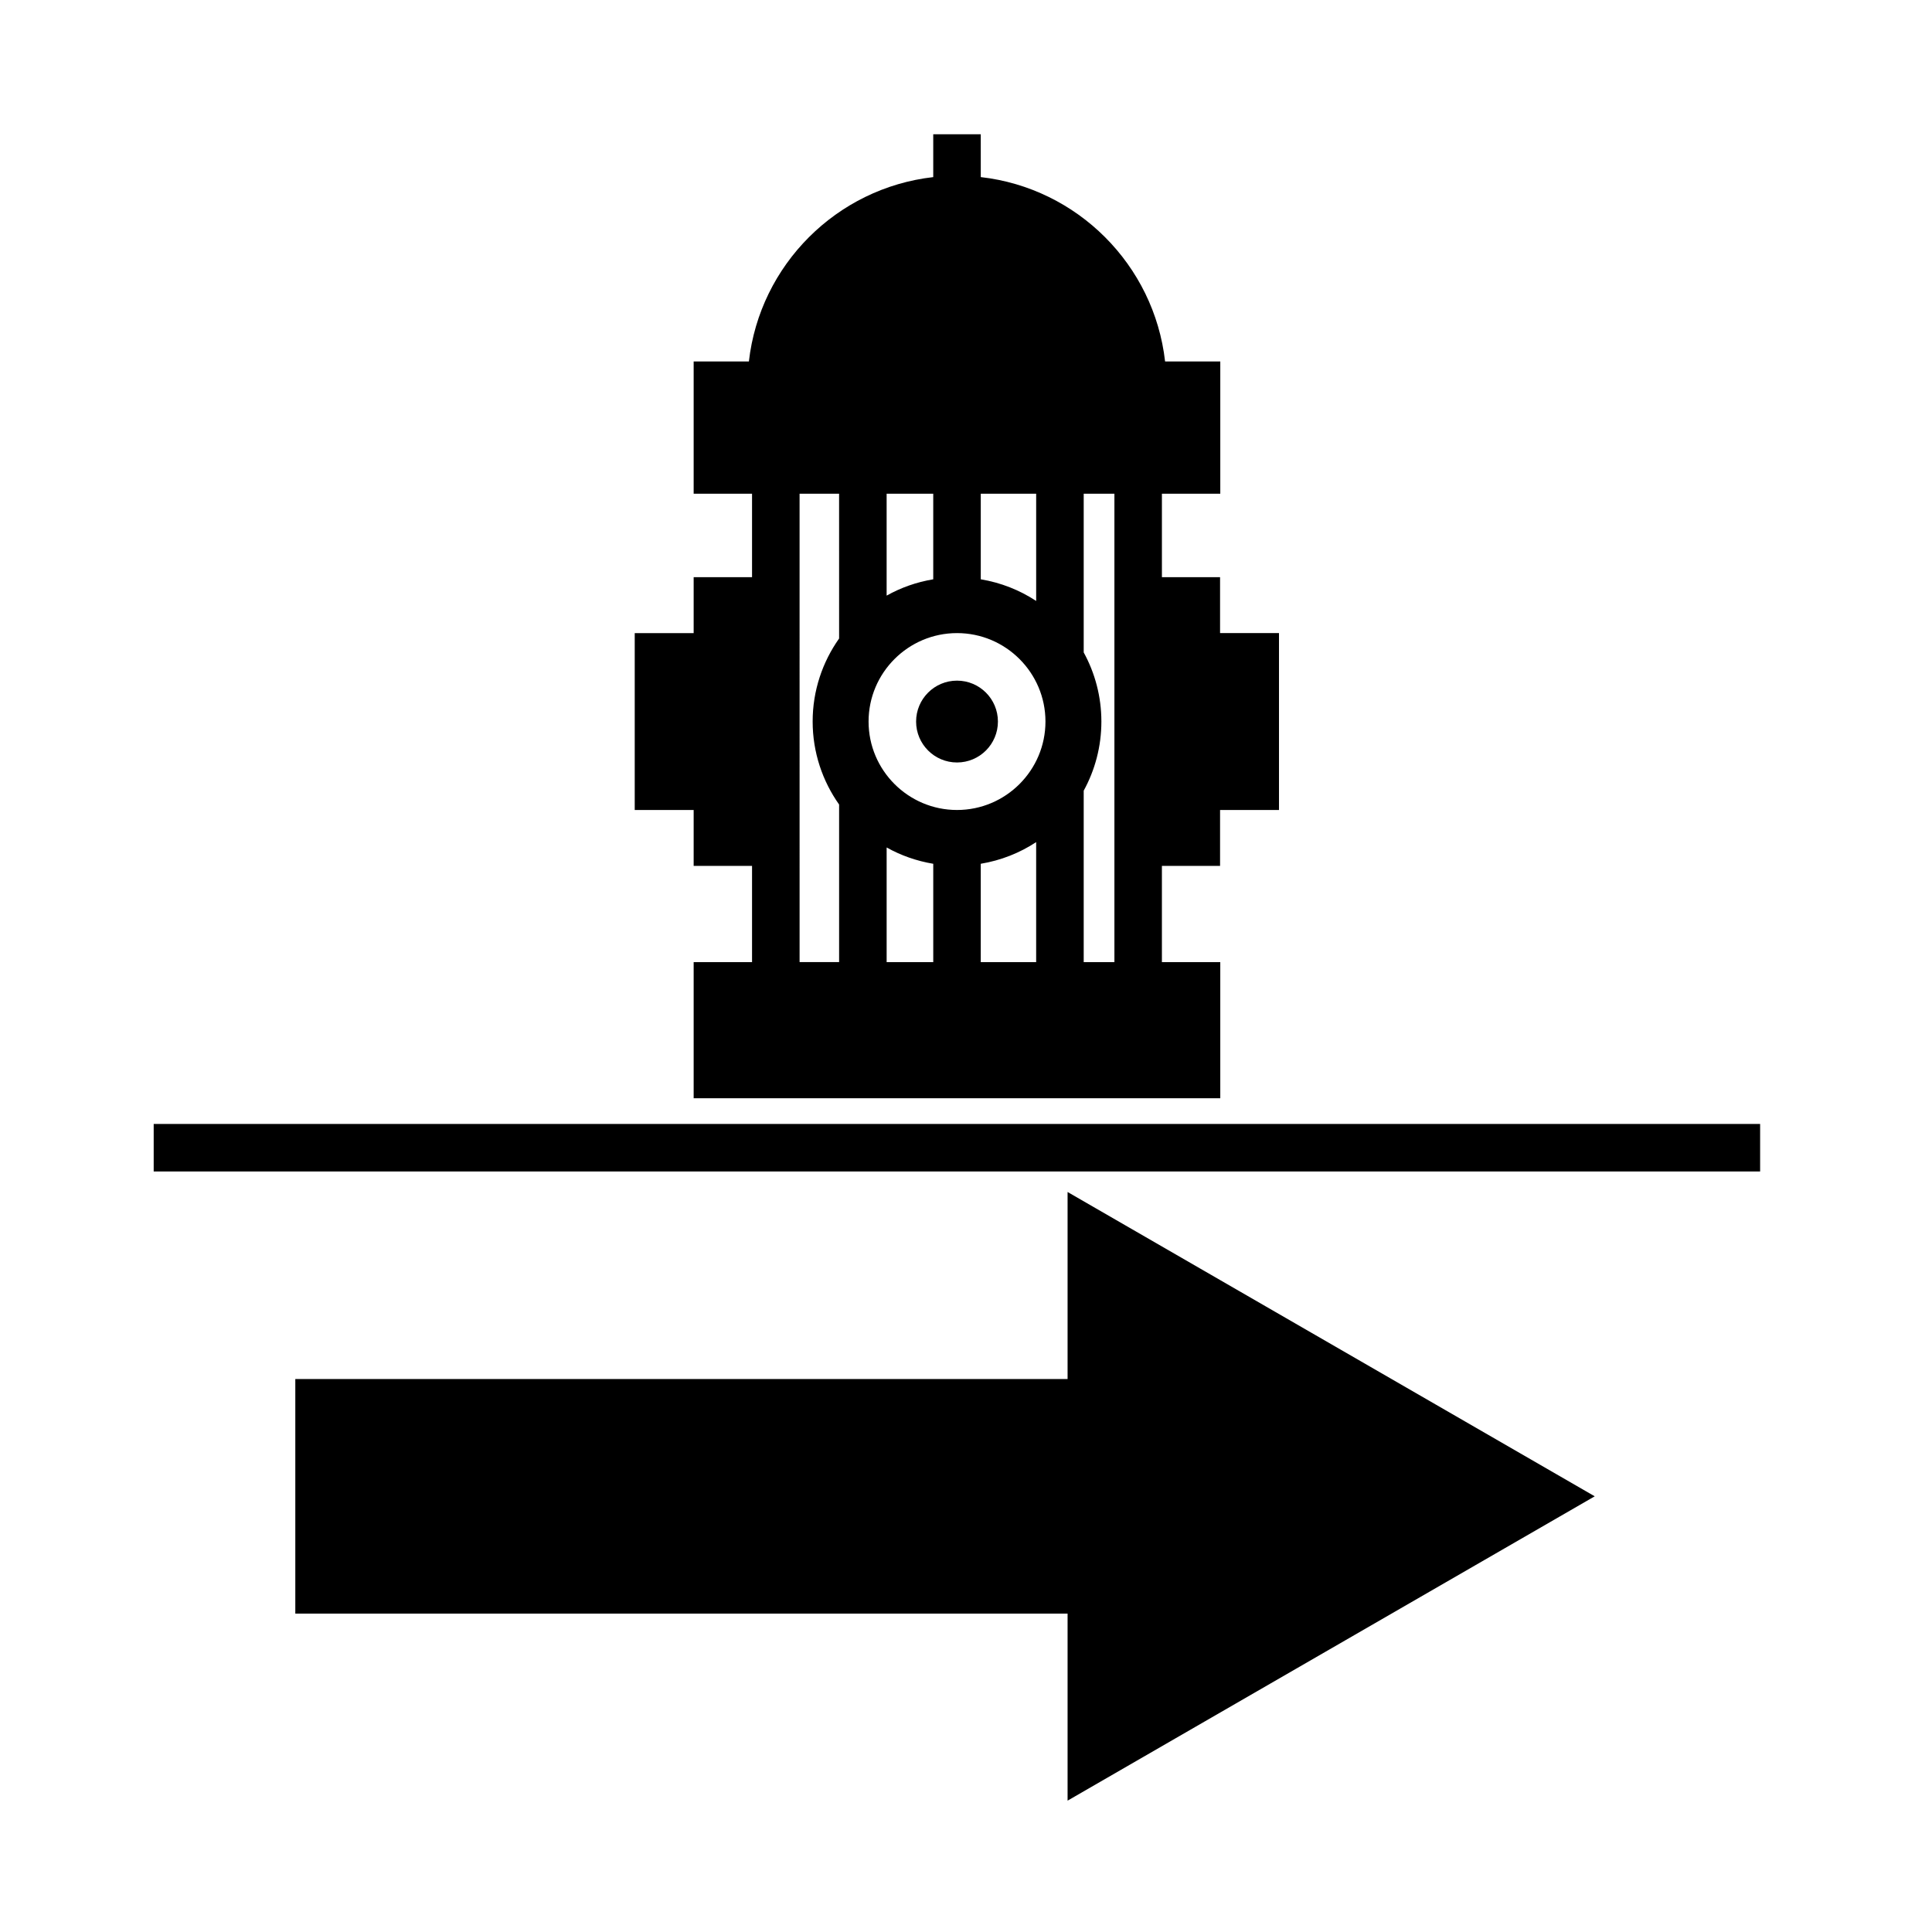
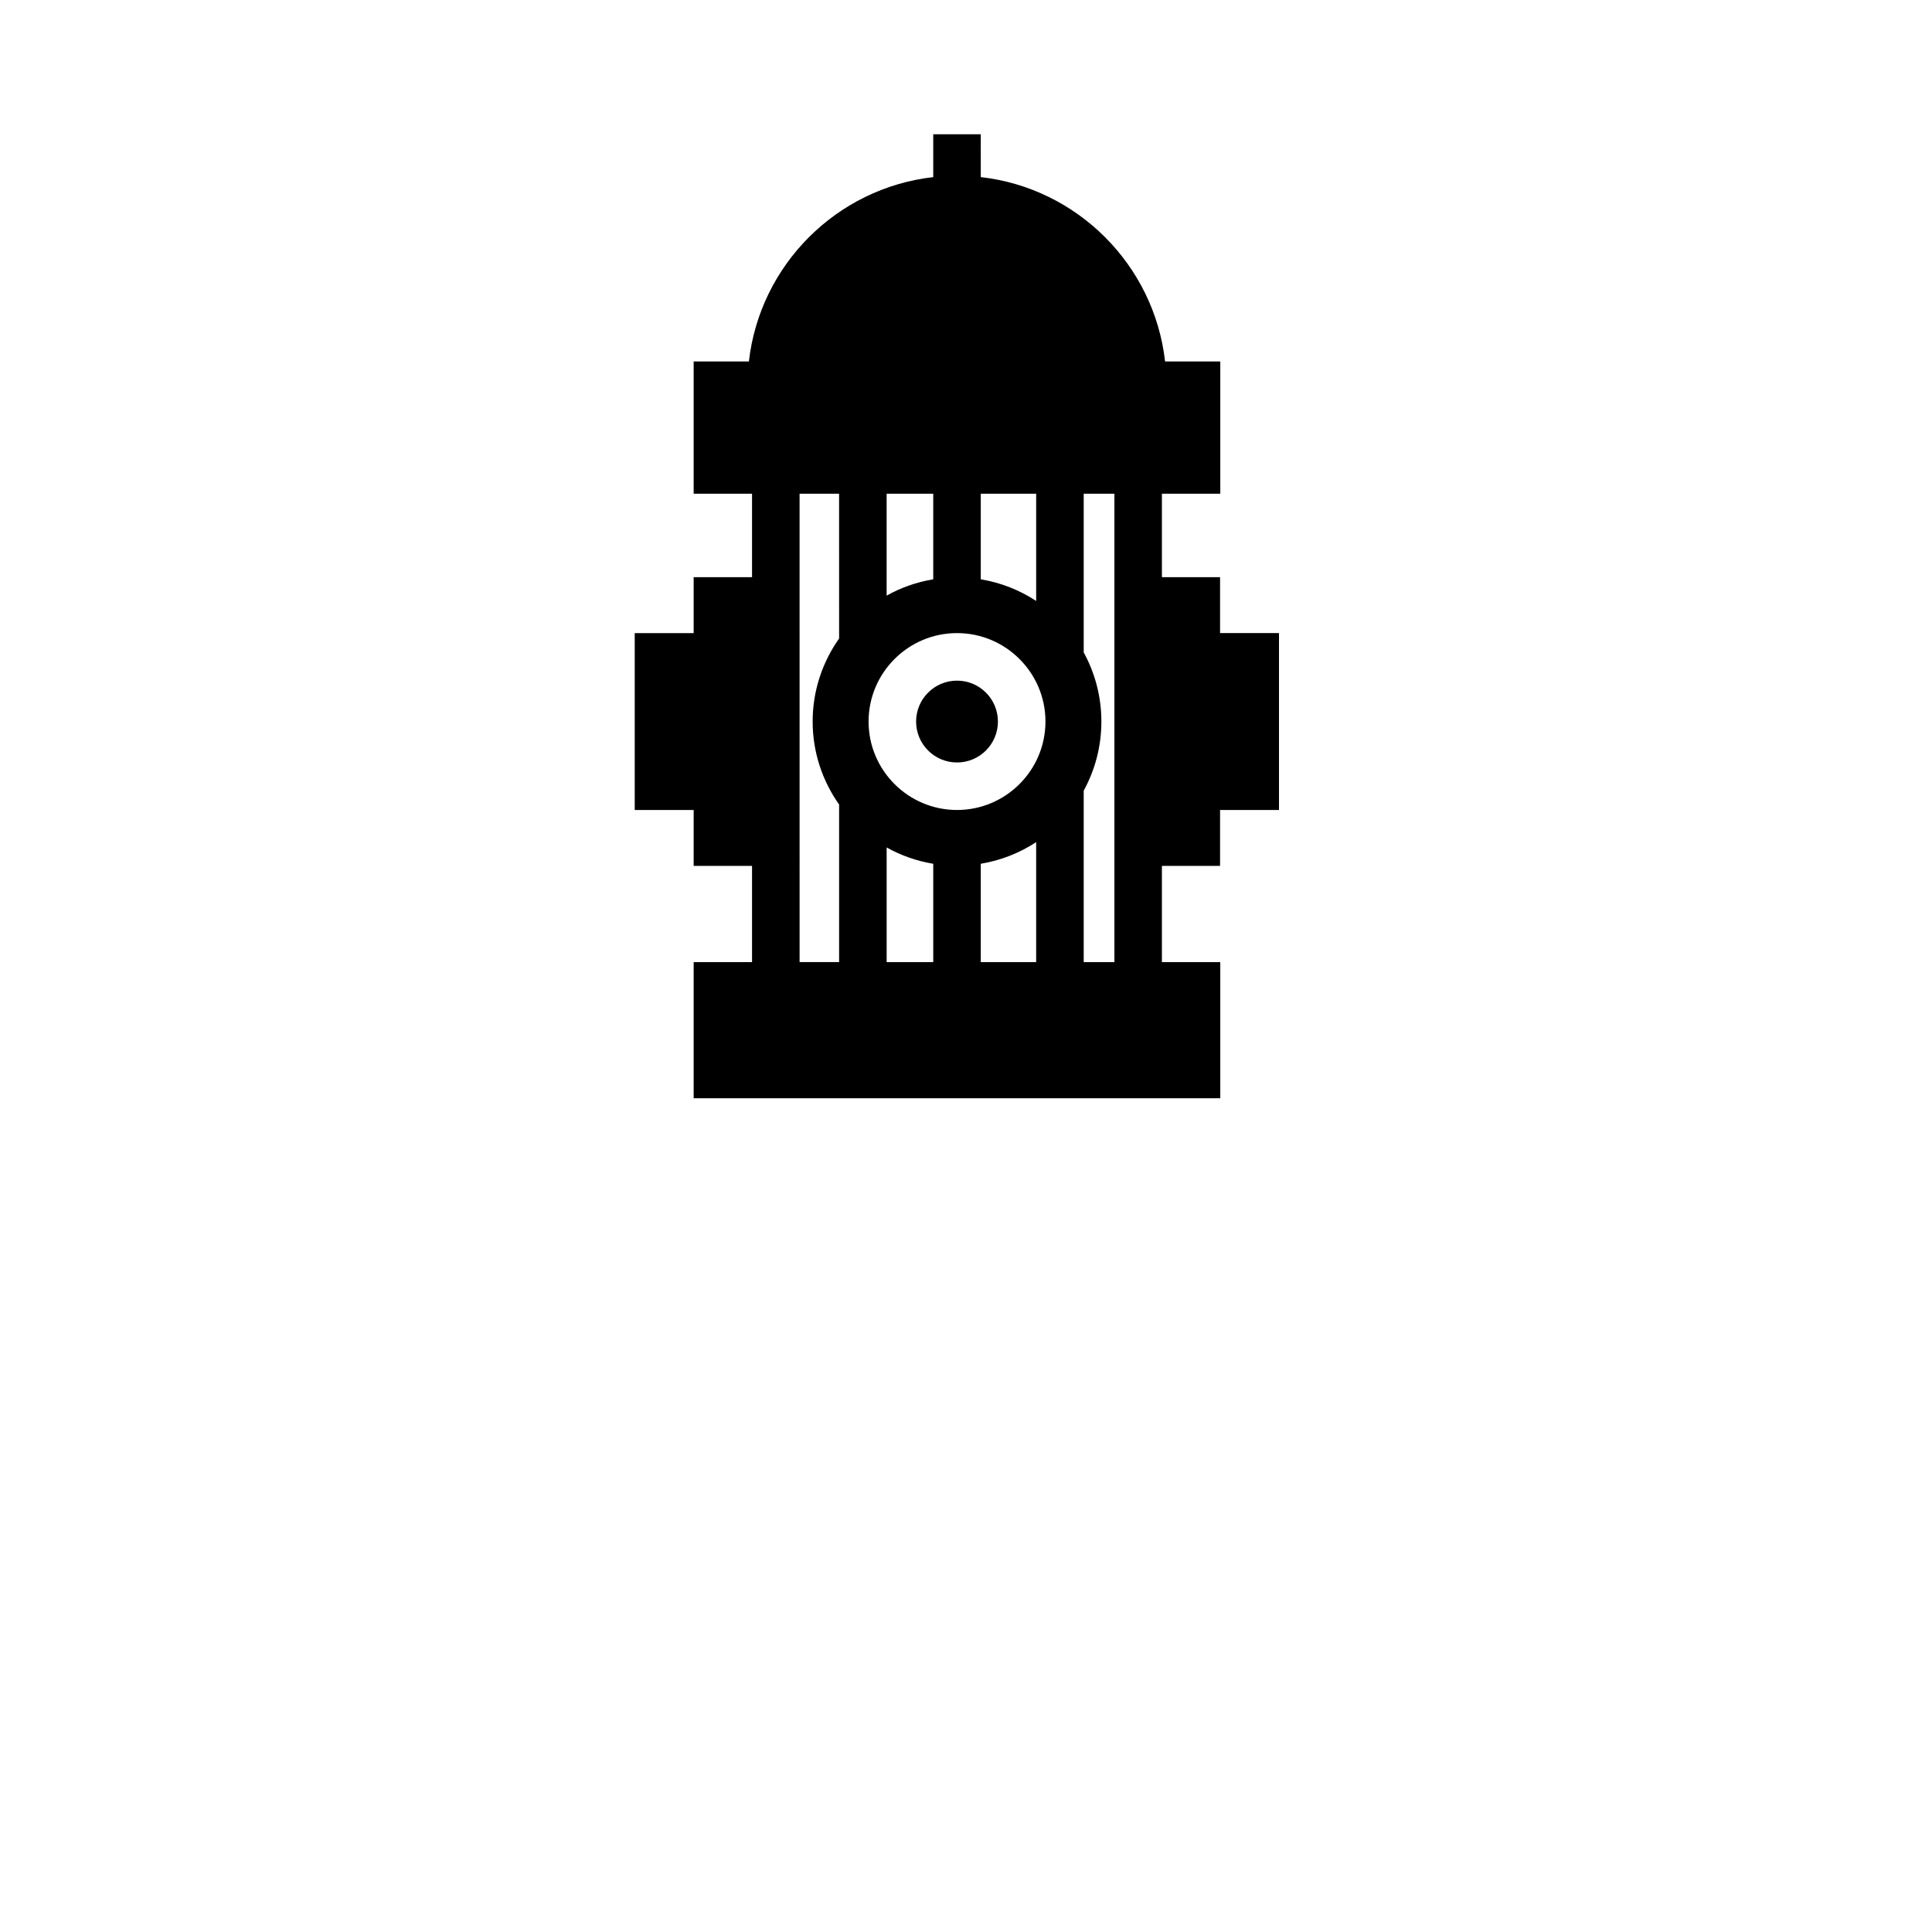
<svg xmlns="http://www.w3.org/2000/svg" fill="#000000" width="800px" height="800px" version="1.1" viewBox="144 144 512 512">
  <g>
-     <path d="m426.92 509.46v-49.57l139.7 80.648-139.7 80.652v-49.57h-204.66v-62.16z" />
-     <path d="m184.73 441.86h425.72v12.594h-425.72z" />
    <path d="m467.33 373.47v-14.816h15.617v-46.879h-15.617v-14.816h-15.41v-22.117h15.469v-35.055h-14.629c-2.902-25.594-23.254-45.949-48.844-48.855l-0.004-11.355h-12.594v11.359c-25.594 2.906-45.949 23.262-48.855 48.855h-14.637v35.055h15.473v22.117h-15.473v14.816h-15.617v46.879h15.617v14.816h15.473v25.496h-15.473v36.078h139.56v-36.078h-15.469v-25.496h15.414zm-63.414-98.629h14.68v28.418c-4.352-2.867-9.336-4.848-14.68-5.738zm-24.949 0h12.352v22.68c-4.414 0.734-8.586 2.207-12.352 4.324zm-12.594 38.367c-4.402 6.227-7.012 13.809-7.012 22 0 8.191 2.613 15.773 7.012 22v41.75h-10.473l-0.004-124.12h10.473zm24.949 85.762h-12.352v-30.383c3.769 2.117 7.934 3.582 12.352 4.324zm27.27 0h-14.68v-26.062c5.344-0.891 10.324-2.867 14.68-5.738zm-20.973-40.316c-12.922 0-23.438-10.516-23.438-23.438s10.516-23.438 23.438-23.438 23.438 10.516 23.438 23.438-10.516 23.438-23.438 23.438zm41.711 40.316h-8.137v-45.434c2.984-5.445 4.684-11.688 4.684-18.32 0-6.629-1.703-12.879-4.684-18.32v-42.055h8.137z" />
    <path d="m408.46 335.22c0 5.988-4.852 10.844-10.84 10.844-5.988 0-10.844-4.856-10.844-10.844s4.856-10.844 10.844-10.844c5.988 0 10.84 4.856 10.84 10.844" />
  </g>
</svg>